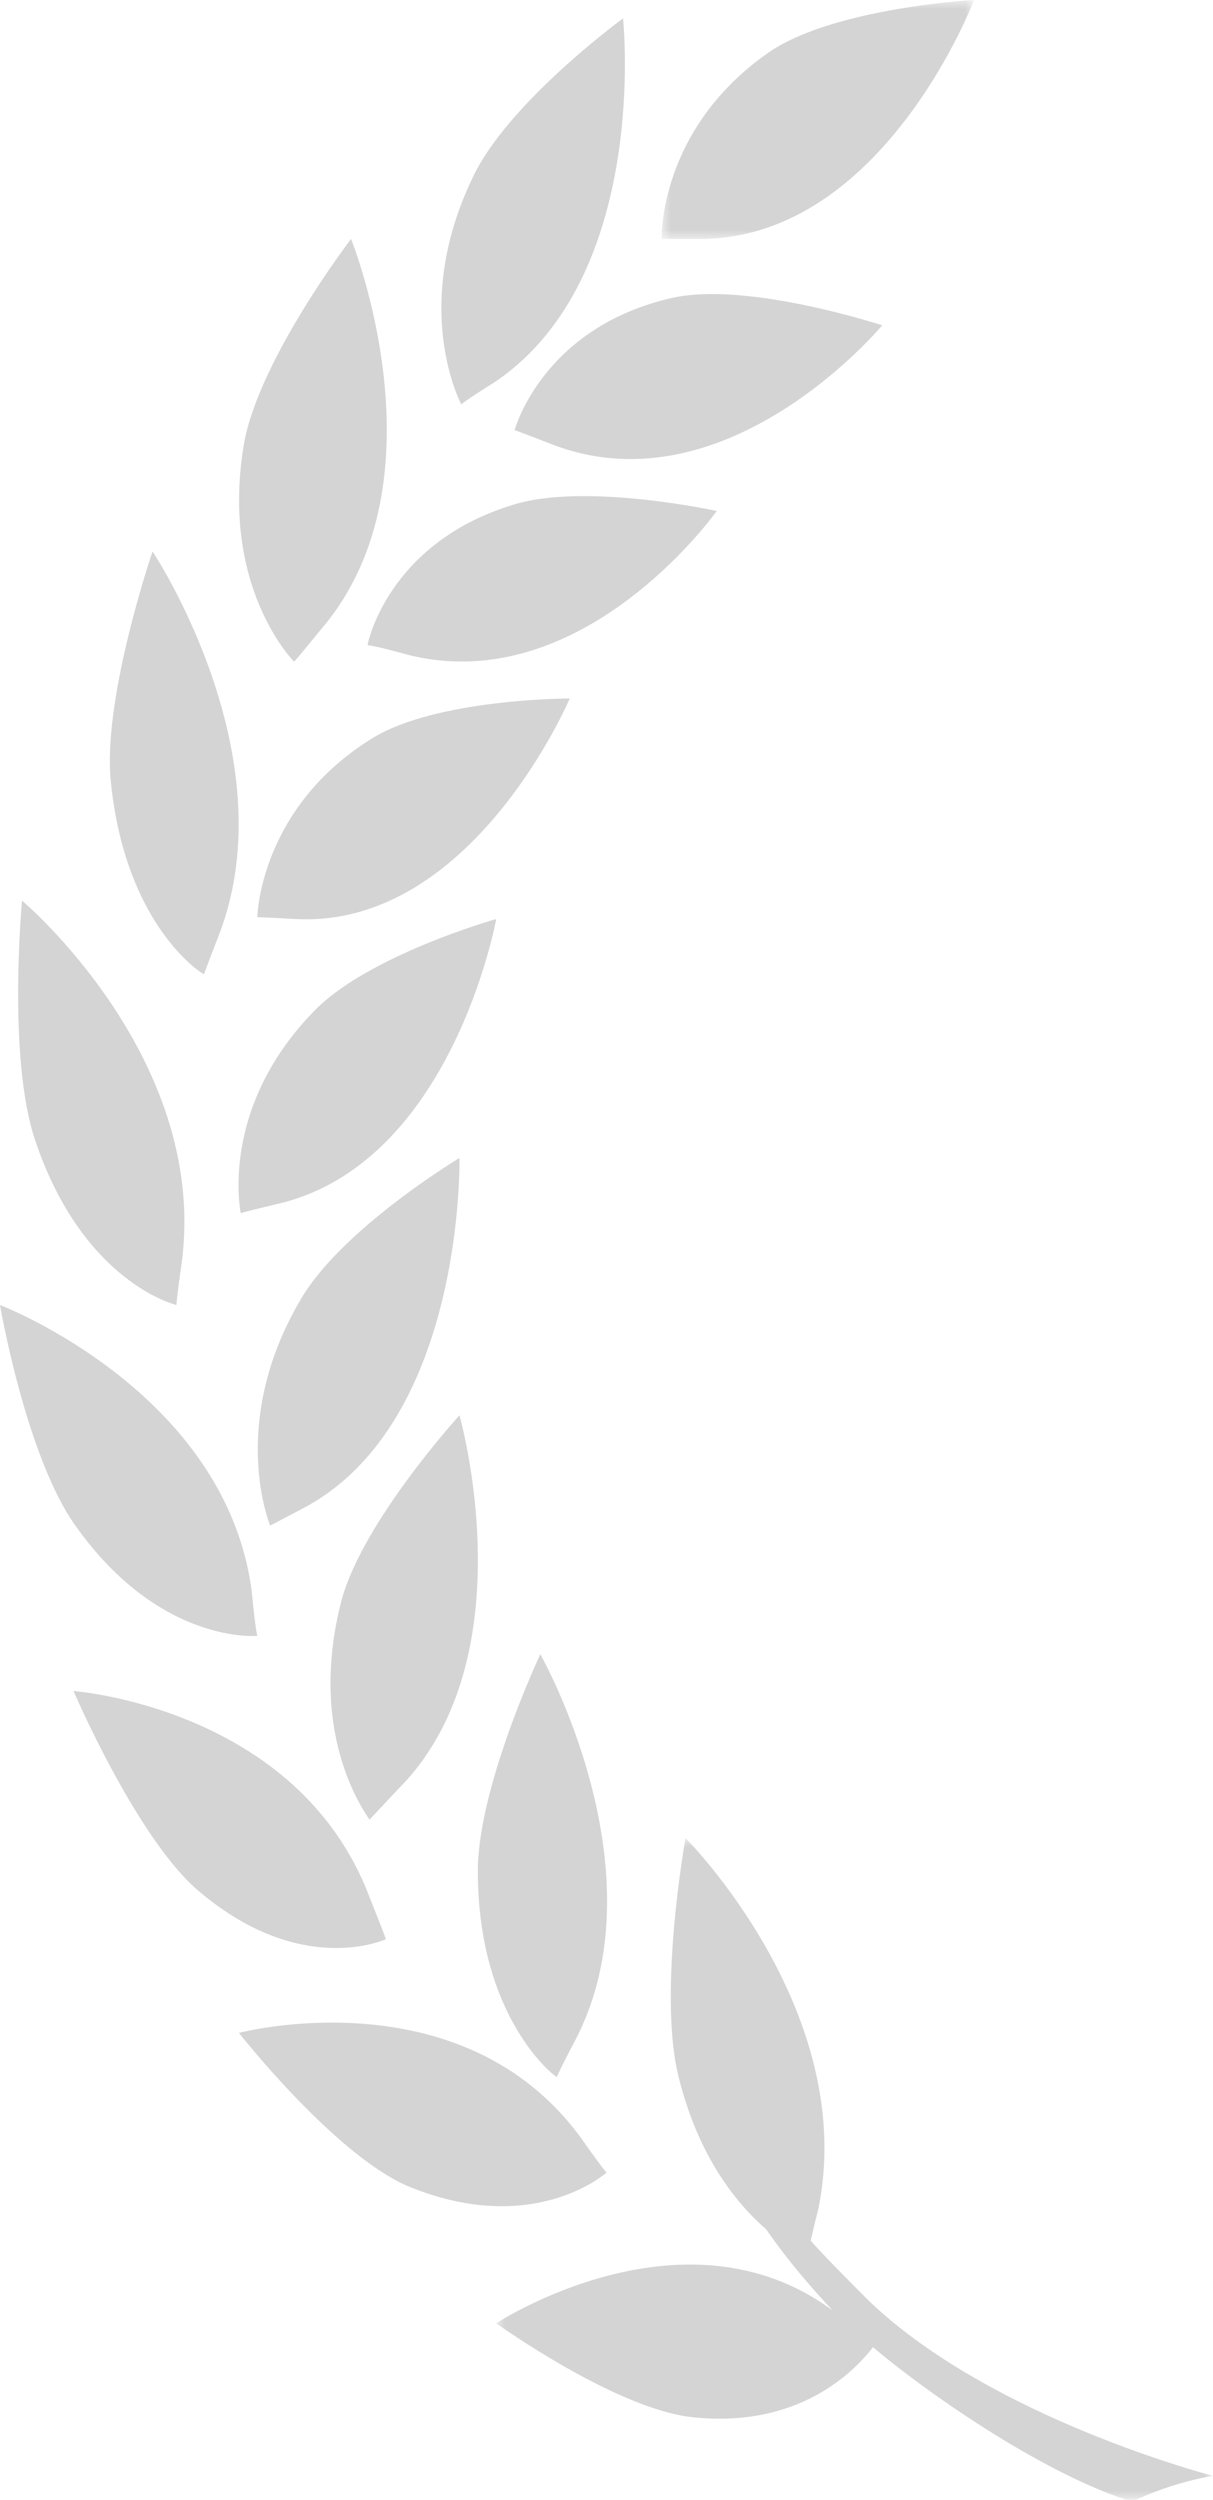
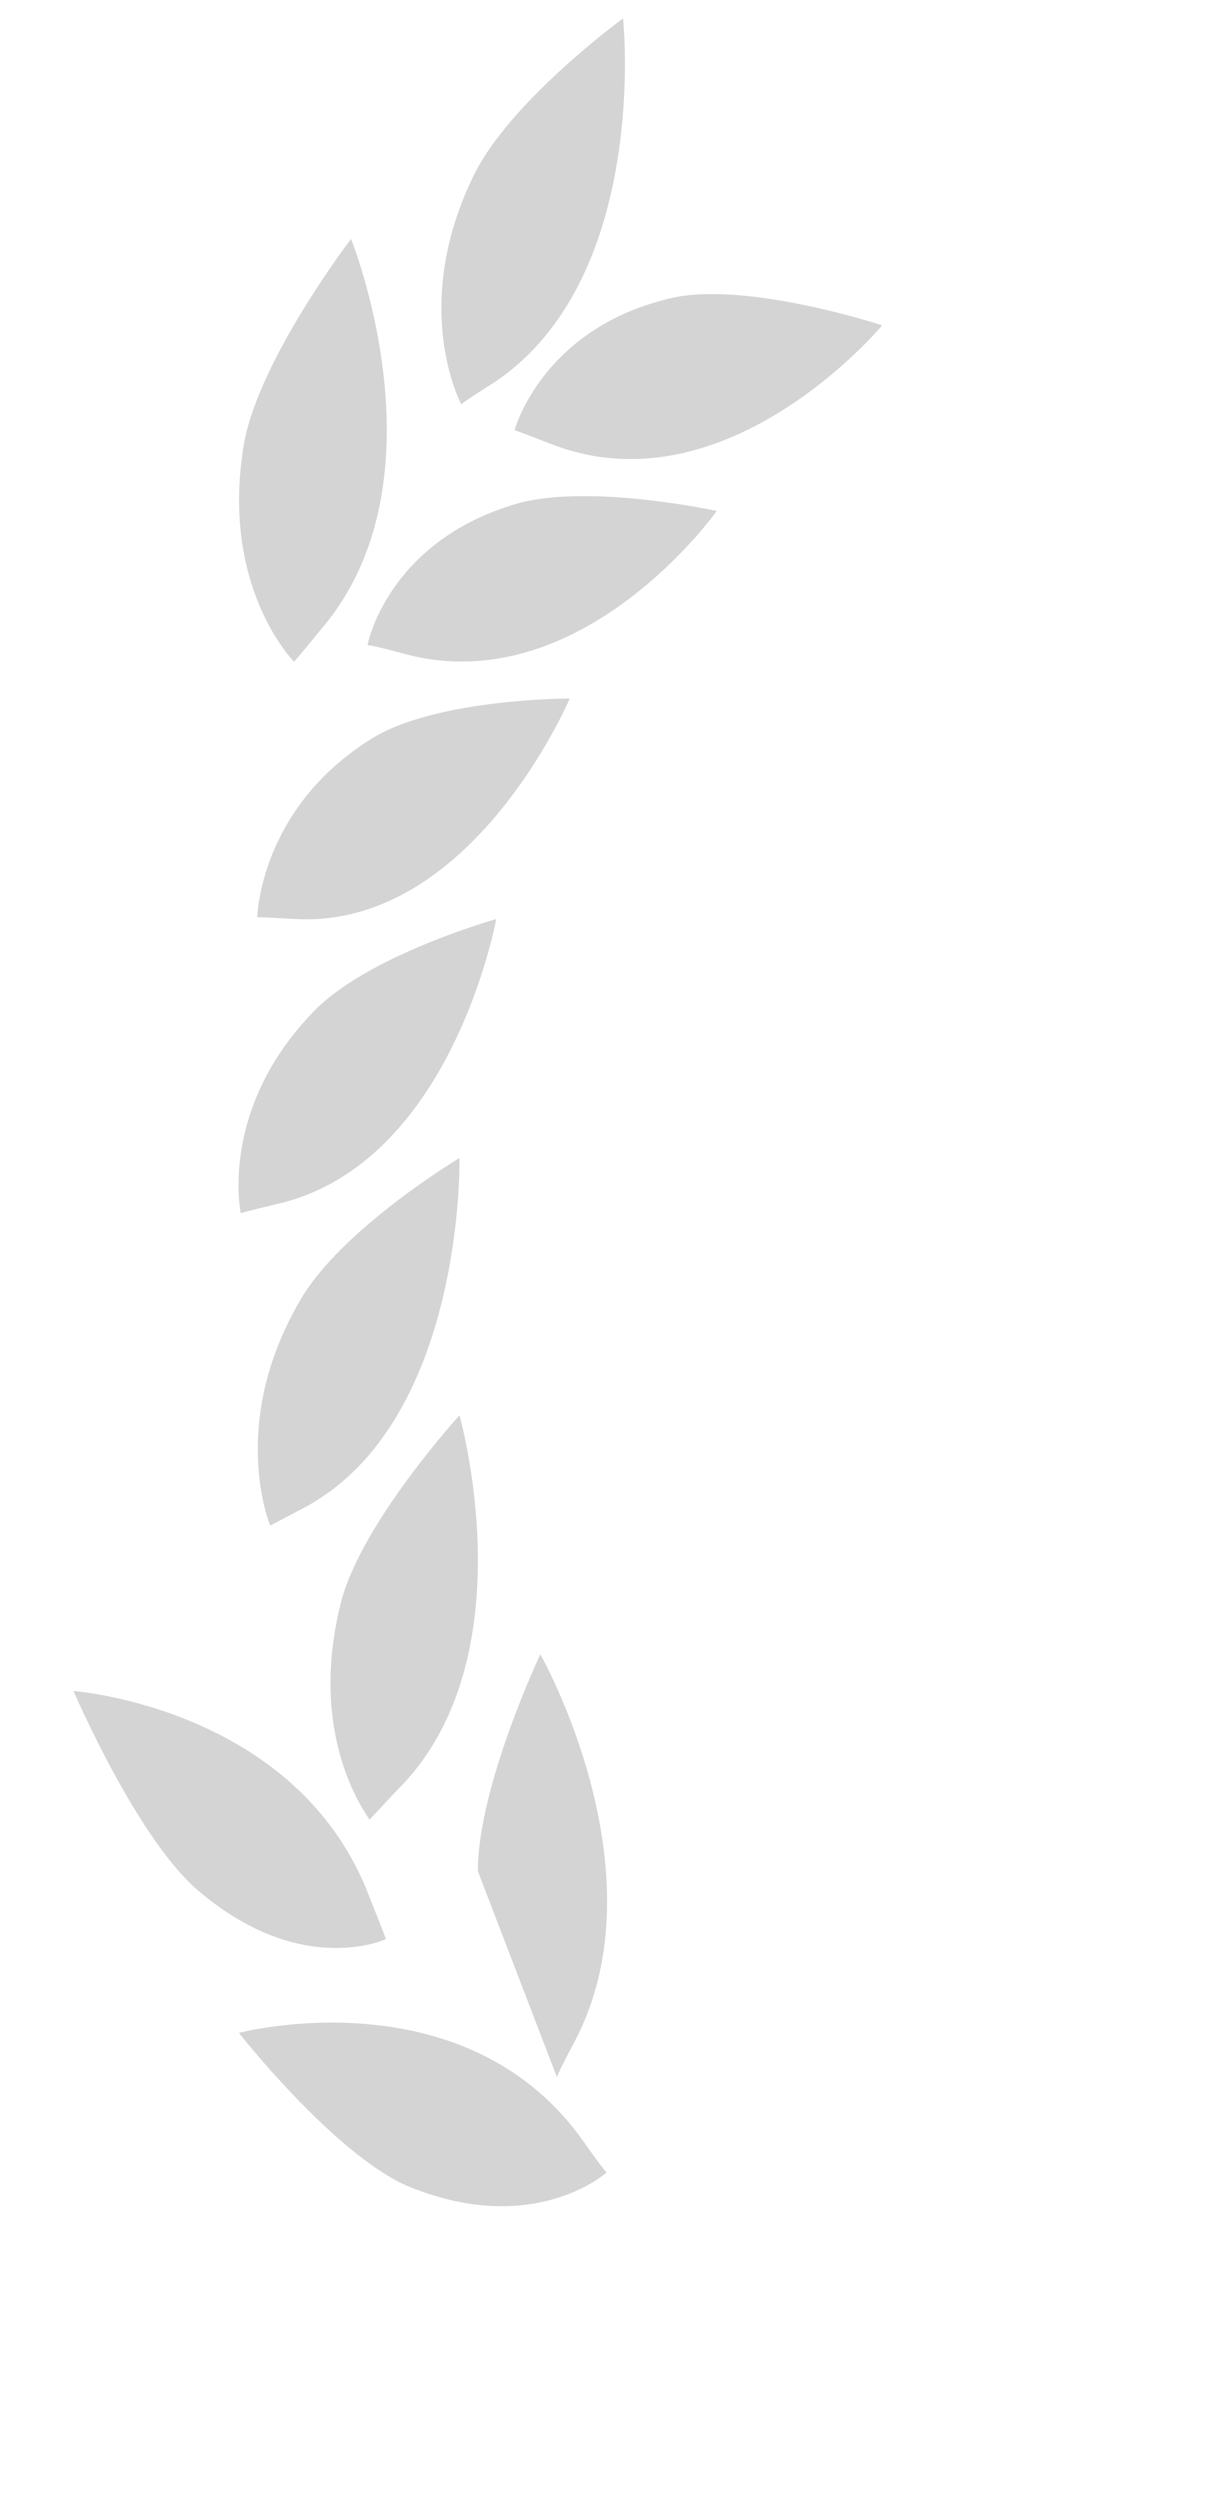
<svg xmlns="http://www.w3.org/2000/svg" version="1.1" id="Layer_1" x="0px" y="0px" viewBox="0 0 66 136" style="enable-background:new 0 0 66 136;" xml:space="preserve">
  <style type="text/css"> .st0{opacity:0.4;} .st1{filter:url(#Adobe_OpacityMaskFilter);} .st2{fill-rule:evenodd;clip-rule:evenodd;fill:#FFFFFF;} .st3{mask:url(#mask-2_00000127008866387553198810000011285265700488105866_);fill-rule:evenodd;clip-rule:evenodd;fill:#939393;} .st4{fill-rule:evenodd;clip-rule:evenodd;fill:#939393;} .st5{filter:url(#Adobe_OpacityMaskFilter_00000017495101996129138350000007002963568642444421_);} .st6{mask:url(#mask-4_00000174570094375656400840000002832972002578615976_);fill-rule:evenodd;clip-rule:evenodd;fill:#939393;} </style>
  <g id="Home" class="st0">
    <g id="Residential" transform="translate(-647, -4984)">
      <g id="Group-4" transform="translate(232, 4984)">
        <g id="Award-Left" transform="translate(415, 0)">
          <g id="Group-3" transform="translate(27, 100)">
            <g id="Clip-2"> </g>
            <defs>
              <filter id="Adobe_OpacityMaskFilter" filterUnits="userSpaceOnUse" x="0" y="0" width="39" height="36">
                <feColorMatrix type="matrix" values="1 0 0 0 0 0 1 0 0 0 0 0 1 0 0 0 0 0 1 0" />
              </filter>
            </defs>
            <mask maskUnits="userSpaceOnUse" x="0" y="0" width="39" height="36" id="mask-2_00000127008866387553198810000011285265700488105866_">
              <g class="st1">
-                 <polygon id="path-1_00000088091320057161675300000018011933853526824090_" class="st2" points="0,0 39,0 39,36 0,36 " />
-               </g>
+                 </g>
            </mask>
            <path id="Fill-1" class="st3" d="M17.1,21.9c0.1-0.3,0.2-0.9,0.4-1.6C19.8,9.5,10.3,0,10.3,0S8.8,8.3,9.9,12.9 c1.1,4.5,3.2,7,4.8,8.4c1.1,1.6,2.3,3,3.6,4.4C10.2,19.7,0,26.4,0,26.4s6.4,4.6,10.6,5.1c6.2,0.7,9.2-2.9,9.9-3.8 c3.2,2.7,9.5,7,14.1,8.4c2.3-1.1,4.4-1.4,4.4-1.4s-12-3.1-18.7-9.5C19.2,24.1,18.1,23,17.1,21.9" />
          </g>
          <path id="Fill-4" class="st4" d="M33,118.2c0,0-0.2-0.2-1.4-1.9c-6.5-8.9-18.6-5.7-18.6-5.7s5.1,6.5,9.1,8.3 C29,121.8,33,118.2,33,118.2" />
-           <path id="Fill-6" class="st4" d="M30.3,113c0,0,0.1-0.3,1-2c4.8-9.2-1.9-21-1.9-21S26,97.2,26,101.8C26,109.8,30.2,113,30.3,113 " />
+           <path id="Fill-6" class="st4" d="M30.3,113c0,0,0.1-0.3,1-2c4.8-9.2-1.9-21-1.9-21S26,97.2,26,101.8" />
          <path id="Fill-8" class="st4" d="M21,105.5c0,0-0.1-0.3-0.9-2.3C16.2,92.9,4,92,4,92s3.3,7.7,6.6,10.7 C16.3,107.7,21,105.5,21,105.5" />
          <path id="Fill-10" class="st4" d="M21.6,97.4C28.8,90.3,25,77,25,77s-5.2,5.7-6.4,10c-2,7.6,1.5,11.9,1.5,12 C20.1,99,20.3,98.8,21.6,97.4" />
-           <path id="Fill-12" class="st4" d="M14,89c0,0-0.1-0.3-0.3-2.4C12.3,75.7,0,71,0,71s1.4,8.2,4.1,12C8.7,89.5,14,89,14,89" />
          <path id="Fill-14" class="st4" d="M16.6,82c8.7-4.7,8.4-19,8.4-19s-6.5,3.9-8.7,7.8C12.4,77.5,14.7,83,14.7,83 C14.7,83,14.9,82.9,16.6,82" />
-           <path id="Fill-16" class="st4" d="M9.6,71c0,0,0-0.3,0.3-2.4C11.3,57.5,1.2,49,1.2,49s-0.8,8.5,0.7,13C4.5,69.8,9.6,71,9.6,71" />
          <path id="Fill-18" class="st4" d="M13.1,66c0,0,0.3-0.1,2-0.5C24.6,63.3,27,50,27,50s-7.1,2-10,5.1C11.9,60.4,13.1,66,13.1,66" />
-           <path id="Fill-20" class="st4" d="M11.1,53c0,0,0.1-0.3,0.8-2.1C15.7,41.1,8.3,30,8.3,30S5.7,37.6,6,42.2 C6.7,50.3,11,53,11.1,53" />
          <path id="Fill-22" class="st4" d="M31,38c0,0-7.3,0-10.8,2.2C14.1,44,14,49.9,14,49.9c0,0,0.3,0,2.1,0.1C25.7,50.5,31,38,31,38" />
          <path id="Fill-24" class="st4" d="M17.5,34.2c6.9-8.1,1.6-21.2,1.6-21.2s-4.9,6.4-5.8,11C11.9,31.9,16,36,16,36 C16,36,16.2,35.8,17.5,34.2" />
          <path id="Fill-26" class="st4" d="M22.1,35.6c9.6,2.5,16.9-7.8,16.9-7.8s-7.3-1.6-11.2-0.3C21.1,29.6,20,35,20,35.1 C20,35.1,20.3,35.1,22.1,35.6" />
          <path id="Fill-28" class="st4" d="M26.9,20.8C35.4,15.1,33.9,1,33.9,1s-6.3,4.6-8.2,8.7C22.3,16.8,25.1,22,25.1,22 C25.1,22,25.3,21.8,26.9,20.8" />
          <path id="Fill-30" class="st4" d="M36.6,16.2c-7.1,1.6-8.6,7.2-8.6,7.2c0,0,0.3,0.1,2.1,0.8c9.5,3.6,17.9-6.5,17.9-6.5 S40.7,15.3,36.6,16.2" />
          <g id="Group-34" transform="translate(36, 0)">
            <g id="Clip-33"> </g>
            <defs>
              <filter id="Adobe_OpacityMaskFilter_00000088812336050639792470000014818593998937062571_" filterUnits="userSpaceOnUse" x="0" y="0" width="17" height="13">
                <feColorMatrix type="matrix" values="1 0 0 0 0 0 1 0 0 0 0 0 1 0 0 0 0 0 1 0" />
              </filter>
            </defs>
            <mask maskUnits="userSpaceOnUse" x="0" y="0" width="17" height="13" id="mask-4_00000174570094375656400840000002832972002578615976_">
              <g style="filter:url(#Adobe_OpacityMaskFilter_00000088812336050639792470000014818593998937062571_);">
-                 <polygon id="path-3_00000109741657277074227490000015892156174365682875_" class="st2" points="0,0 17,0 17,13 0,13 " />
-               </g>
+                 </g>
            </mask>
            <path id="Fill-32" class="st6" d="M2.2,13C12.1,12.9,17,0,17,0S9.5,0.4,5.9,2.8C-0.2,7,0,13,0,13C0,13,0.3,13,2.2,13" />
          </g>
        </g>
      </g>
    </g>
  </g>
</svg>